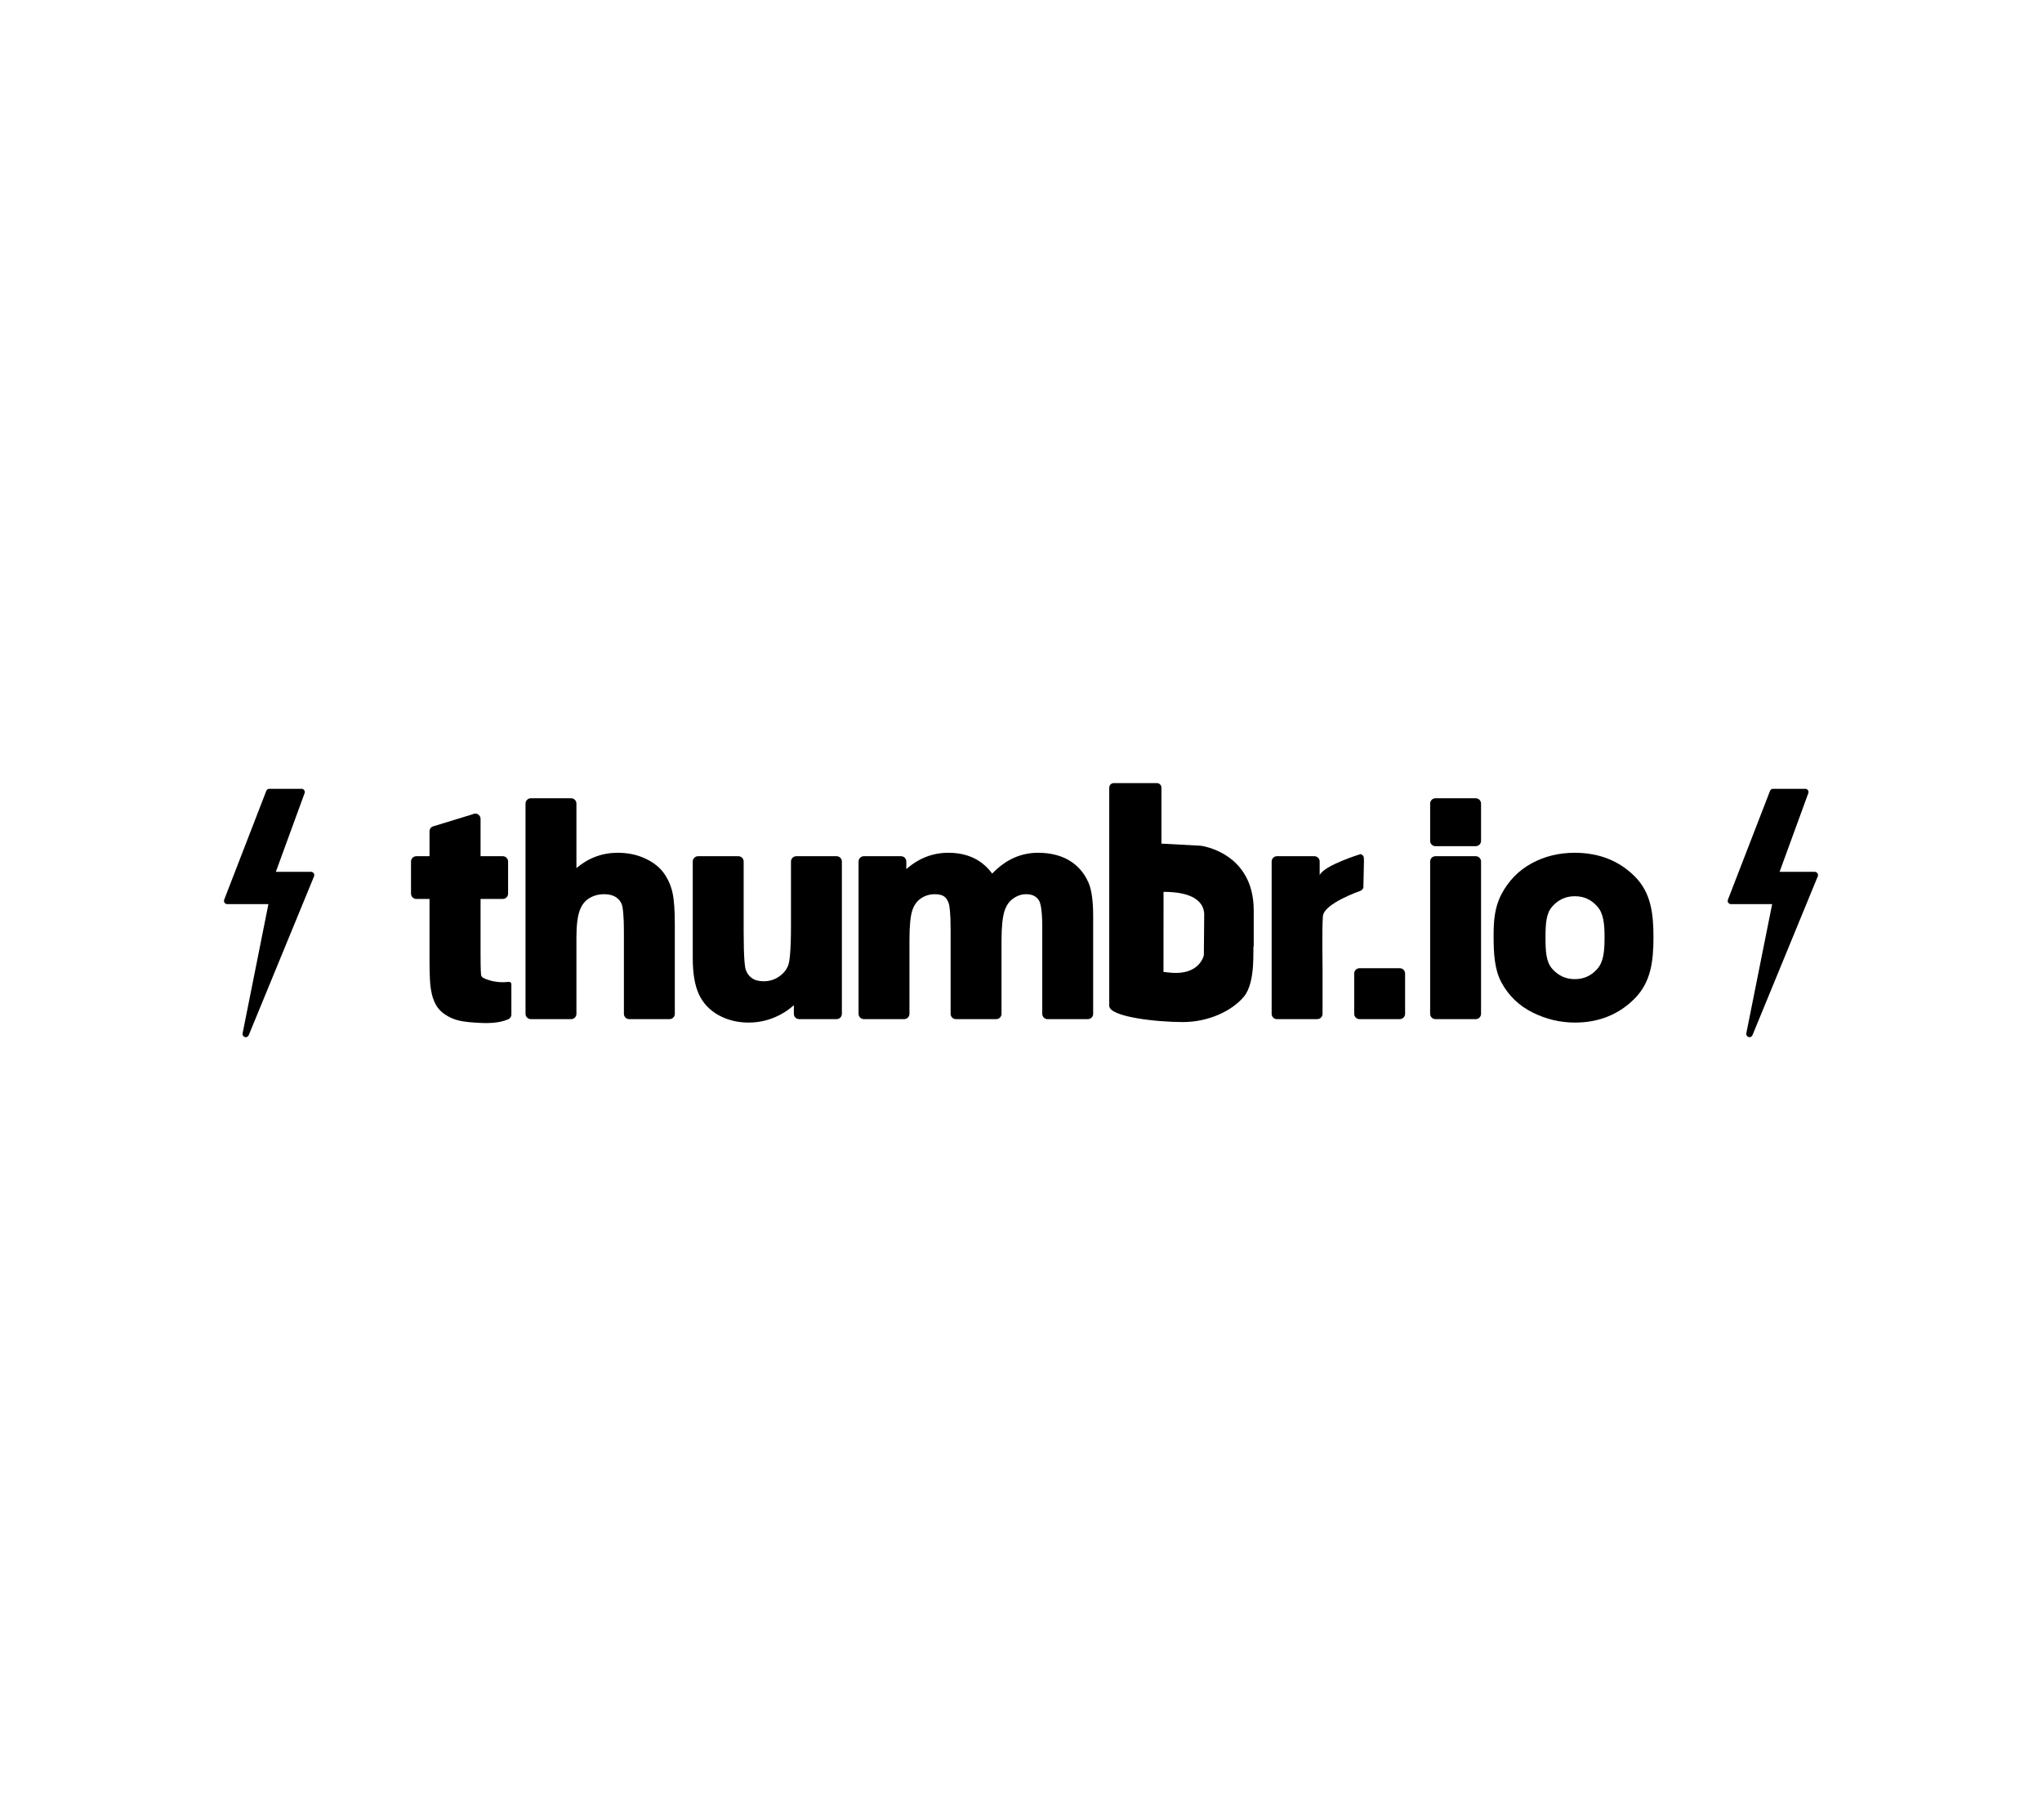
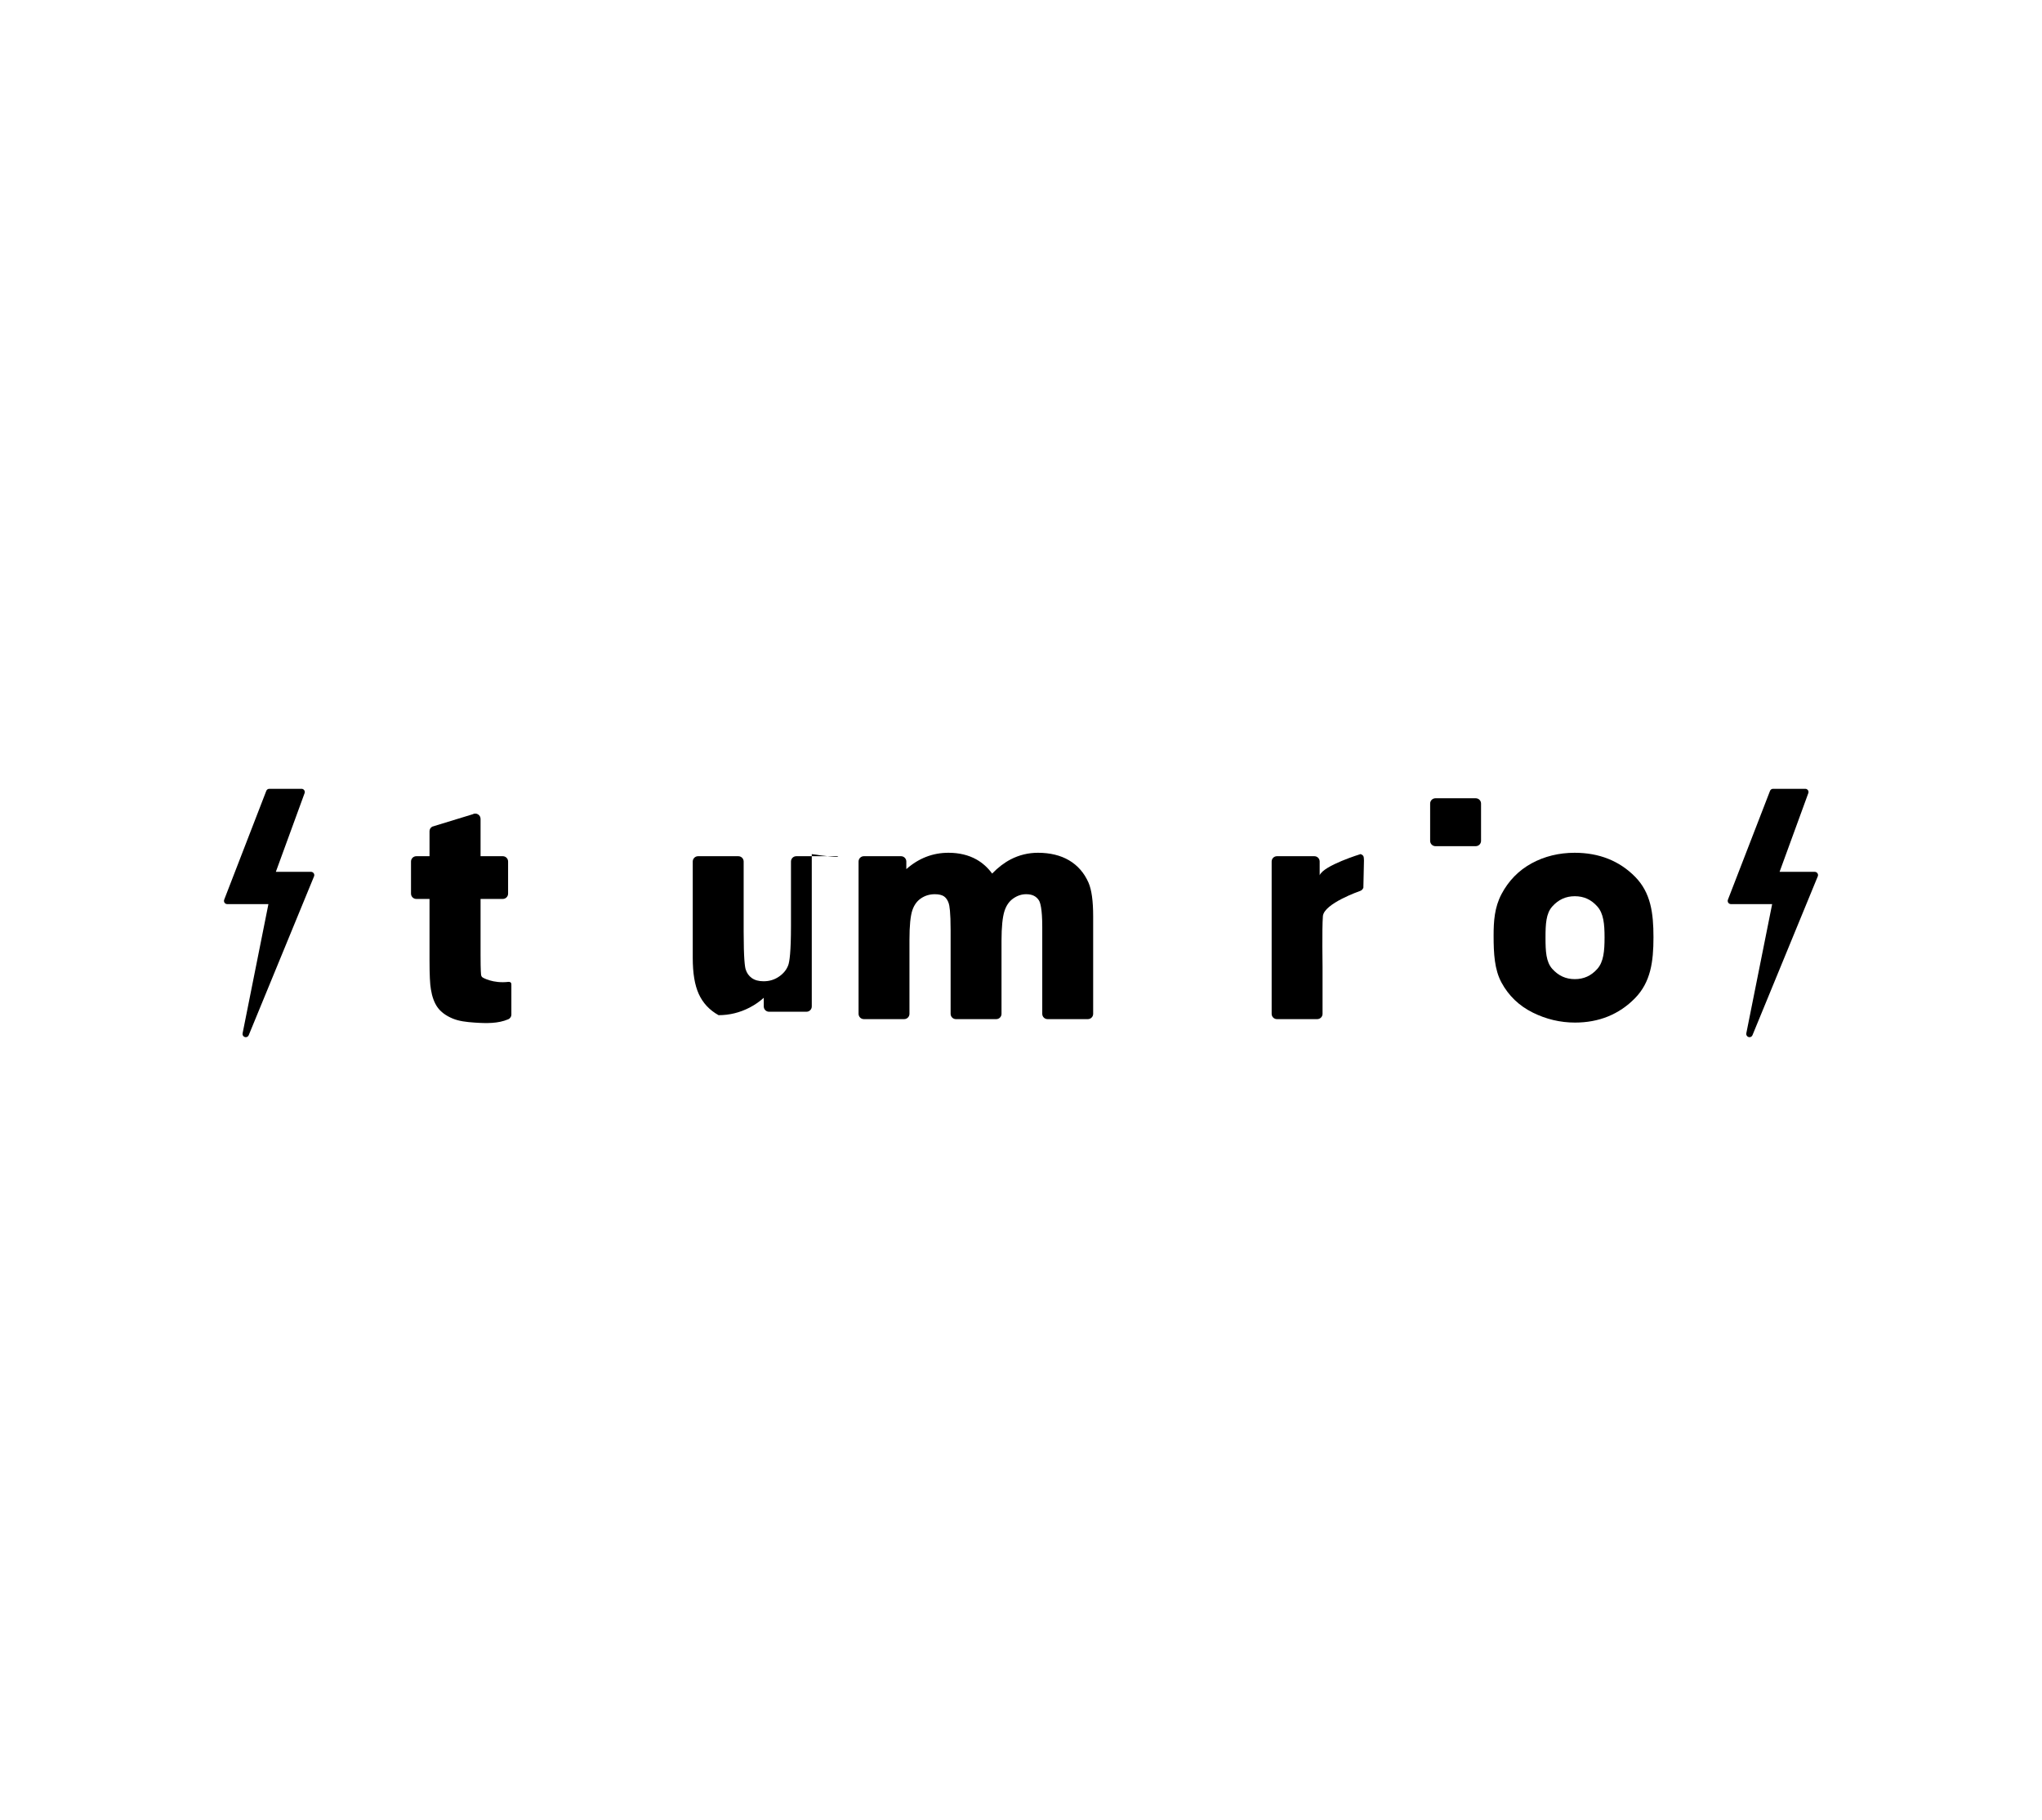
<svg xmlns="http://www.w3.org/2000/svg" version="1.1" id="Layer_1" x="0px" y="0px" width="612px" height="545.5px" viewBox="0 0 612 545.5" style="enable-background:new 0 0 612 545.5;" xml:space="preserve">
  <g>
    <path d="M152.438,294.237c-4.701,0.574-7.763-1.291-7.763-1.291c-0.326-0.235-0.416-0.456-0.458-0.627   c-0.045-0.188-0.189-1.182-0.189-6.118v-16.809h6.662c0.88,0,1.588-0.708,1.588-1.588v-9.627c0-0.876-0.708-1.59-1.588-1.59h-6.662   v-11.185c0-0.571-0.302-1.097-0.798-1.378c-0.491-0.285-1.098-0.282-1.589,0.002l-12.118,3.705   c-0.496,0.288-0.794,0.813-0.794,1.377v7.479h-3.954c-0.877,0-1.593,0.713-1.593,1.59v9.627c0,0.879,0.716,1.588,1.593,1.588h3.954   v18.312c0,4.399,0.14,7.272,0.412,8.758c0.349,2.211,1.011,4.016,1.96,5.377c0.995,1.4,2.518,2.537,4.536,3.381   c1.937,0.809,4.127,1.055,6.502,1.221c3.709,0.262,7.171,0.303,10.168-0.979c0.643-0.271,1.025-0.938,0.954-1.633v-8.414   C153.343,294.524,153.047,294.246,152.438,294.237z" />
-     <path d="M199.011,261.73c-1.292-1.826-3.207-3.334-5.682-4.477c-2.433-1.129-5.193-1.696-8.191-1.696   c-4.626,0-8.775,1.541-12.38,4.588v-19.332c0-0.877-0.706-1.59-1.584-1.59h-12.078c-0.878,0-1.592,0.713-1.592,1.59v63.006   c0,0.884,0.713,1.591,1.592,1.591h12.078c0.878,0,1.584-0.707,1.584-1.591v-22.862c0-3.636,0.339-6.377,1-8.148   c0.61-1.64,1.522-2.816,2.804-3.609c1.333-0.822,2.819-1.225,4.539-1.225c1.422,0,2.603,0.298,3.494,0.884   c0.862,0.567,1.458,1.31,1.793,2.271c0.23,0.631,0.6,2.577,0.6,8.583v24.106c0,0.884,0.713,1.591,1.593,1.591h12.075   c0.881,0,1.589-0.707,1.589-1.591v-26.772c0-4.241-0.217-7.316-0.662-9.403C201.125,265.494,200.258,263.505,199.011,261.73z" />
-     <path d="M250.729,256.588H238.65c-0.875,0-1.589,0.713-1.589,1.59v19.254c0,7.875-0.442,10.75-0.806,11.776   c-0.494,1.371-1.398,2.494-2.764,3.443c-1.371,0.949-2.892,1.412-4.64,1.412c-1.453,0-2.642-0.324-3.539-0.969   c-0.891-0.643-1.498-1.498-1.838-2.617c-0.225-0.723-0.596-3.154-0.596-11.33v-20.97c0-0.876-0.715-1.59-1.587-1.59h-12.083   c-0.874,0-1.587,0.713-1.587,1.59v28.882c0,4.563,0.581,8.082,1.772,10.746c1.233,2.748,3.241,4.907,5.972,6.42   c2.655,1.471,5.696,2.217,9.02,2.217c3.251,0,6.379-0.769,9.302-2.282c1.563-0.812,2.984-1.793,4.236-2.935v2.594   c0,0.884,0.712,1.591,1.589,1.591h11.215c0.876,0,1.587-0.707,1.587-1.591v-45.642   C252.315,257.302,251.604,256.588,250.729,256.588z" />
+     <path d="M250.729,256.588H238.65c-0.875,0-1.589,0.713-1.589,1.59v19.254c0,7.875-0.442,10.75-0.806,11.776   c-0.494,1.371-1.398,2.494-2.764,3.443c-1.371,0.949-2.892,1.412-4.64,1.412c-1.453,0-2.642-0.324-3.539-0.969   c-0.891-0.643-1.498-1.498-1.838-2.617c-0.225-0.723-0.596-3.154-0.596-11.33v-20.97c0-0.876-0.715-1.59-1.587-1.59h-12.083   c-0.874,0-1.587,0.713-1.587,1.59v28.882c0,4.563,0.581,8.082,1.772,10.746c1.233,2.748,3.241,4.907,5.972,6.42   c3.251,0,6.379-0.769,9.302-2.282c1.563-0.812,2.984-1.793,4.236-2.935v2.594   c0,0.884,0.712,1.591,1.589,1.591h11.215c0.876,0,1.587-0.707,1.587-1.591v-45.642   C252.315,257.302,251.604,256.588,250.729,256.588z" />
    <path d="M320.393,257.815c-2.555-1.5-5.696-2.258-9.315-2.258c-2.877,0-5.627,0.667-8.17,1.98   c-1.951,1.018-3.812,2.442-5.555,4.252c-1.314-1.791-2.893-3.208-4.708-4.226c-2.378-1.332-5.202-2.008-8.383-2.008   c-4.724,0-8.958,1.649-12.632,4.904v-2.284c0-0.876-0.716-1.59-1.593-1.59h-11.131c-0.879,0-1.587,0.713-1.587,1.59v45.642   c0,0.886,0.708,1.591,1.587,1.591h12.075c0.881,0,1.589-0.707,1.589-1.591v-22.174c0-4.187,0.294-7.183,0.881-8.898   c0.537-1.564,1.382-2.725,2.585-3.537c1.233-0.827,2.591-1.233,4.144-1.233c1.207,0,2.133,0.226,2.762,0.657   c0.619,0.44,1.082,1.118,1.401,2.084c0.215,0.628,0.564,2.519,0.564,8.095v25.01c0,0.884,0.714,1.591,1.587,1.591h12.082   c0.874,0,1.584-0.707,1.584-1.591v-21.918c0-4.106,0.311-7.117,0.905-8.932c0.555-1.672,1.418-2.892,2.627-3.728   c1.225-0.851,2.494-1.268,3.865-1.268c1.783,0,3,0.591,3.812,1.841c0.373,0.594,1.002,2.407,1.002,7.918v26.087   c0,0.883,0.709,1.59,1.595,1.59h12.067c0.884,0,1.595-0.707,1.595-1.59v-29.186c0-4.608-0.451-7.904-1.377-10.087   C324.963,261.605,322.992,259.345,320.393,257.815z" />
    <path d="M408.611,266.033l0.179-8.185c-0.062-1.115-0.006-1.493-1.006-1.898c0,0-11.076,3.383-12.271,6.341v-4.113   c0-0.876-0.708-1.59-1.587-1.59h-11.221c-0.877,0-1.584,0.713-1.584,1.59v45.642c0,0.884,0.707,1.591,1.584,1.591h12.077   c0.882,0,1.592-0.707,1.592-1.591v-14.096c0,0-0.192-11.336,0.104-15.156c0.292-3.816,11.146-7.566,11.146-7.566   C408.082,266.85,408.448,266.489,408.611,266.033z" />
-     <path d="M419.524,290.156h-12.073c-0.882,0-1.59,0.706-1.59,1.592v12.071c0,0.884,0.708,1.591,1.59,1.591h12.073   c0.872,0,1.592-0.707,1.592-1.591v-12.071C421.116,290.862,420.397,290.156,419.524,290.156z" />
-     <path d="M442.288,256.588h-12.077c-0.878,0-1.587,0.713-1.587,1.59v45.643c0,0.884,0.709,1.591,1.587,1.591h12.077   c0.882,0,1.591-0.707,1.591-1.591v-45.643C443.879,257.302,443.17,256.588,442.288,256.588z" />
    <path d="M442.288,239.223h-12.077c-0.878,0-1.587,0.713-1.587,1.59v11.174c0,0.882,0.709,1.591,1.587,1.591h12.077   c0.882,0,1.591-0.709,1.591-1.591v-11.173C443.879,239.937,443.17,239.223,442.288,239.223z" />
    <path d="M471.948,255.558c-4.716,0-9.061,1.063-12.898,3.156c-3.891,2.121-6.933,5.235-9.052,9.254   c-2.091,3.971-2.355,8.14-2.355,12.388c0,5.479,0.271,10.228,2.368,14.101c2.121,3.932,5.271,6.955,9.348,8.981   c4.003,1.994,8.264,3.006,12.68,3.006c7.172,0,13.217-2.452,17.963-7.286c4.735-4.828,5.553-10.978,5.553-18.285   c0-7.249-0.802-13.344-5.493-18.111C485.353,257.979,479.267,255.558,471.948,255.558z M478.734,290.344   c-1.835,2.074-4.046,3.08-6.744,3.08c-2.699,0-4.914-1.01-6.769-3.08c-1.863-2.096-2.022-5.24-2.022-9.342   c0-4.105,0.159-7.248,2.022-9.344c1.854-2.075,4.066-3.081,6.769-3.081c2.698,0,4.909,1.006,6.744,3.077   c1.855,2.094,2.162,5.213,2.162,9.262C480.896,285.076,480.592,288.248,478.734,290.344z" />
-     <path d="M359.87,253.45l-11.782-0.636v-16.773c0-0.753-0.61-1.363-1.366-1.363h-12.918c-0.749,0-1.359,0.61-1.359,1.363v65.358   c0,3.386,14.368,4.89,22.052,4.89c7.675,0,14.648-3.287,18.271-7.574c3.81-4.508,2.57-15.199,2.979-15.199v-10.697   C375.742,255.558,360.216,253.485,359.87,253.45z M360.905,274.491l-0.101,11.675c0,0.233-1.122,5.401-8.404,5.401   c-1.439,0-2.771-0.229-3.697-0.293l0.017-24.004C361.401,267.271,360.905,273.391,360.905,274.491z" />
    <path d="M544.708,261.71c-0.179-0.272-0.476-0.436-0.805-0.436h-10.553l8.614-23.592c0.107-0.293,0.062-0.624-0.119-0.882   c-0.179-0.262-0.474-0.413-0.791-0.413h-9.664c-0.396,0-0.754,0.241-0.901,0.614l-12.623,32.626   c-0.11,0.297-0.072,0.633,0.104,0.893c0.187,0.266,0.481,0.42,0.801,0.42h12.354l-7.746,38.724   c-0.096,0.485,0.195,0.967,0.669,1.112c0.094,0.029,0.19,0.046,0.283,0.046c0.378,0,0.736-0.229,0.896-0.605l19.573-47.604   C544.925,262.314,544.888,261.974,544.708,261.71z" />
    <path d="M93.226,261.274H82.67l8.621-23.592c0.103-0.293,0.058-0.624-0.118-0.882c-0.185-0.262-0.477-0.413-0.794-0.413h-9.664   c-0.4,0-0.756,0.241-0.905,0.614l-12.623,32.627c-0.11,0.297-0.067,0.633,0.107,0.893c0.184,0.266,0.484,0.42,0.798,0.42h12.355   l-7.739,38.723c-0.104,0.487,0.186,0.969,0.664,1.112c0.092,0.031,0.186,0.046,0.276,0.046c0.387,0,0.745-0.228,0.898-0.604   l19.578-47.605c0.121-0.297,0.087-0.638-0.095-0.901C93.854,261.438,93.546,261.274,93.226,261.274z" />
  </g>
</svg>